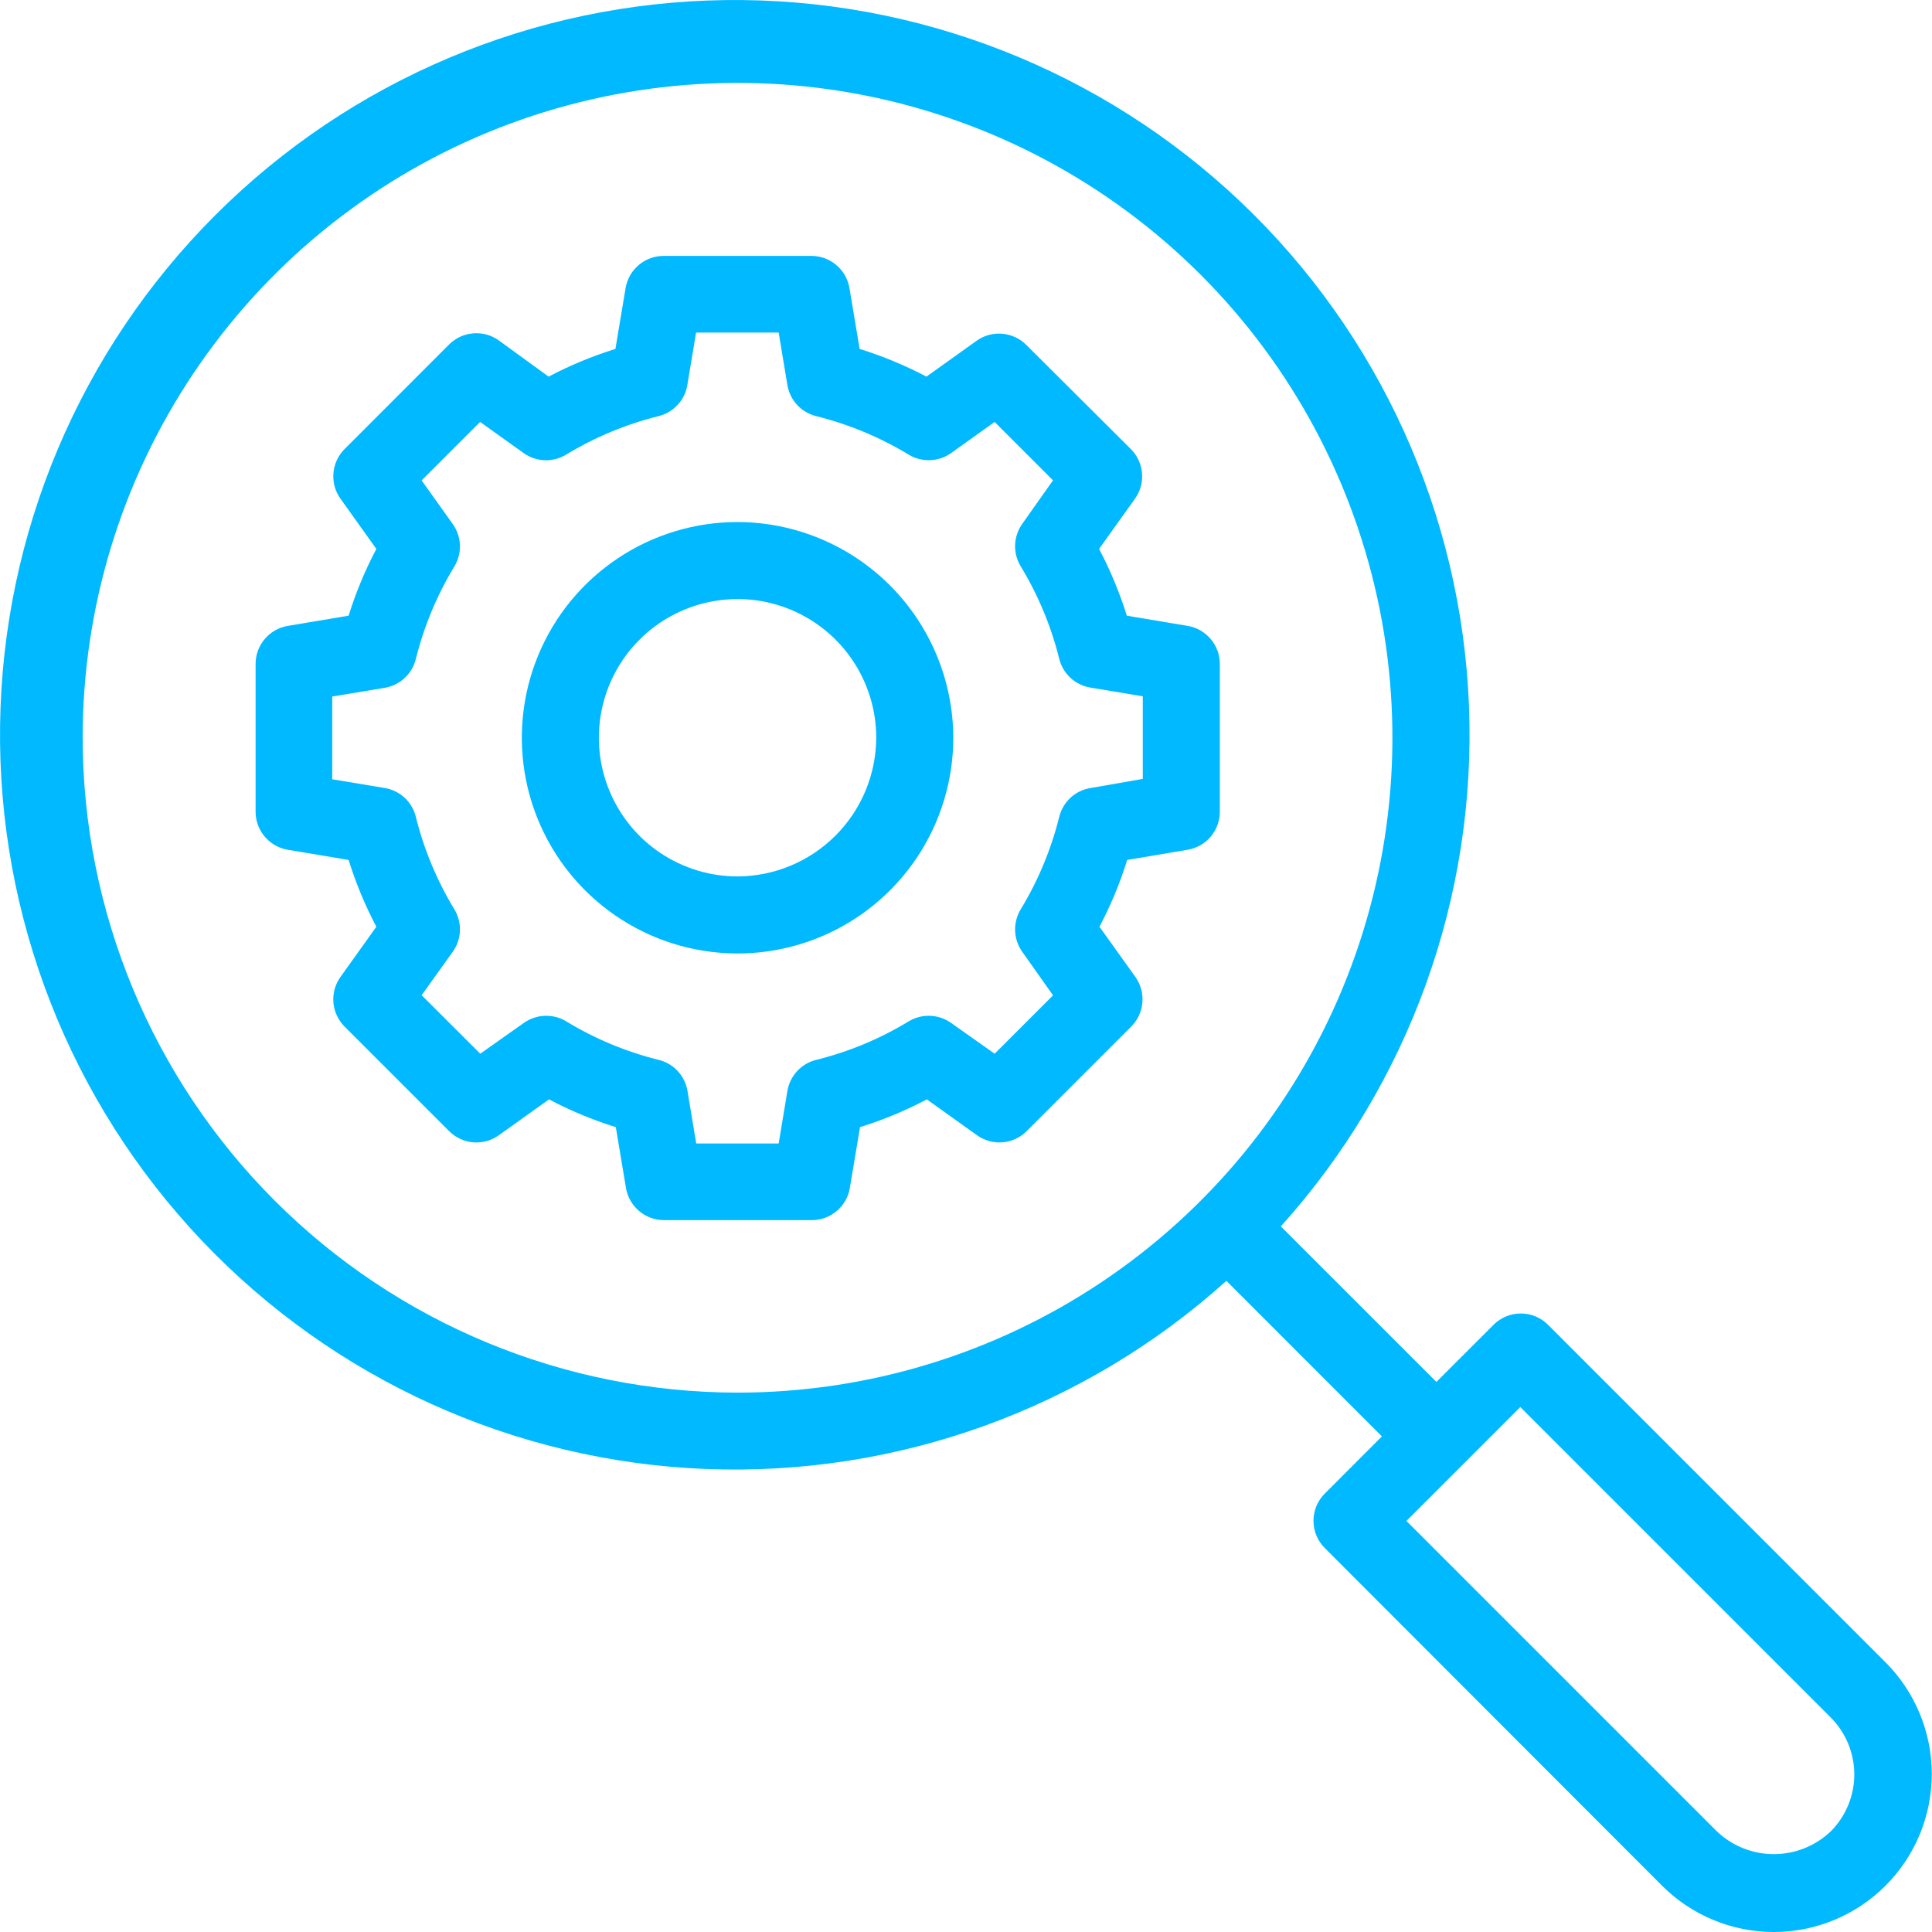
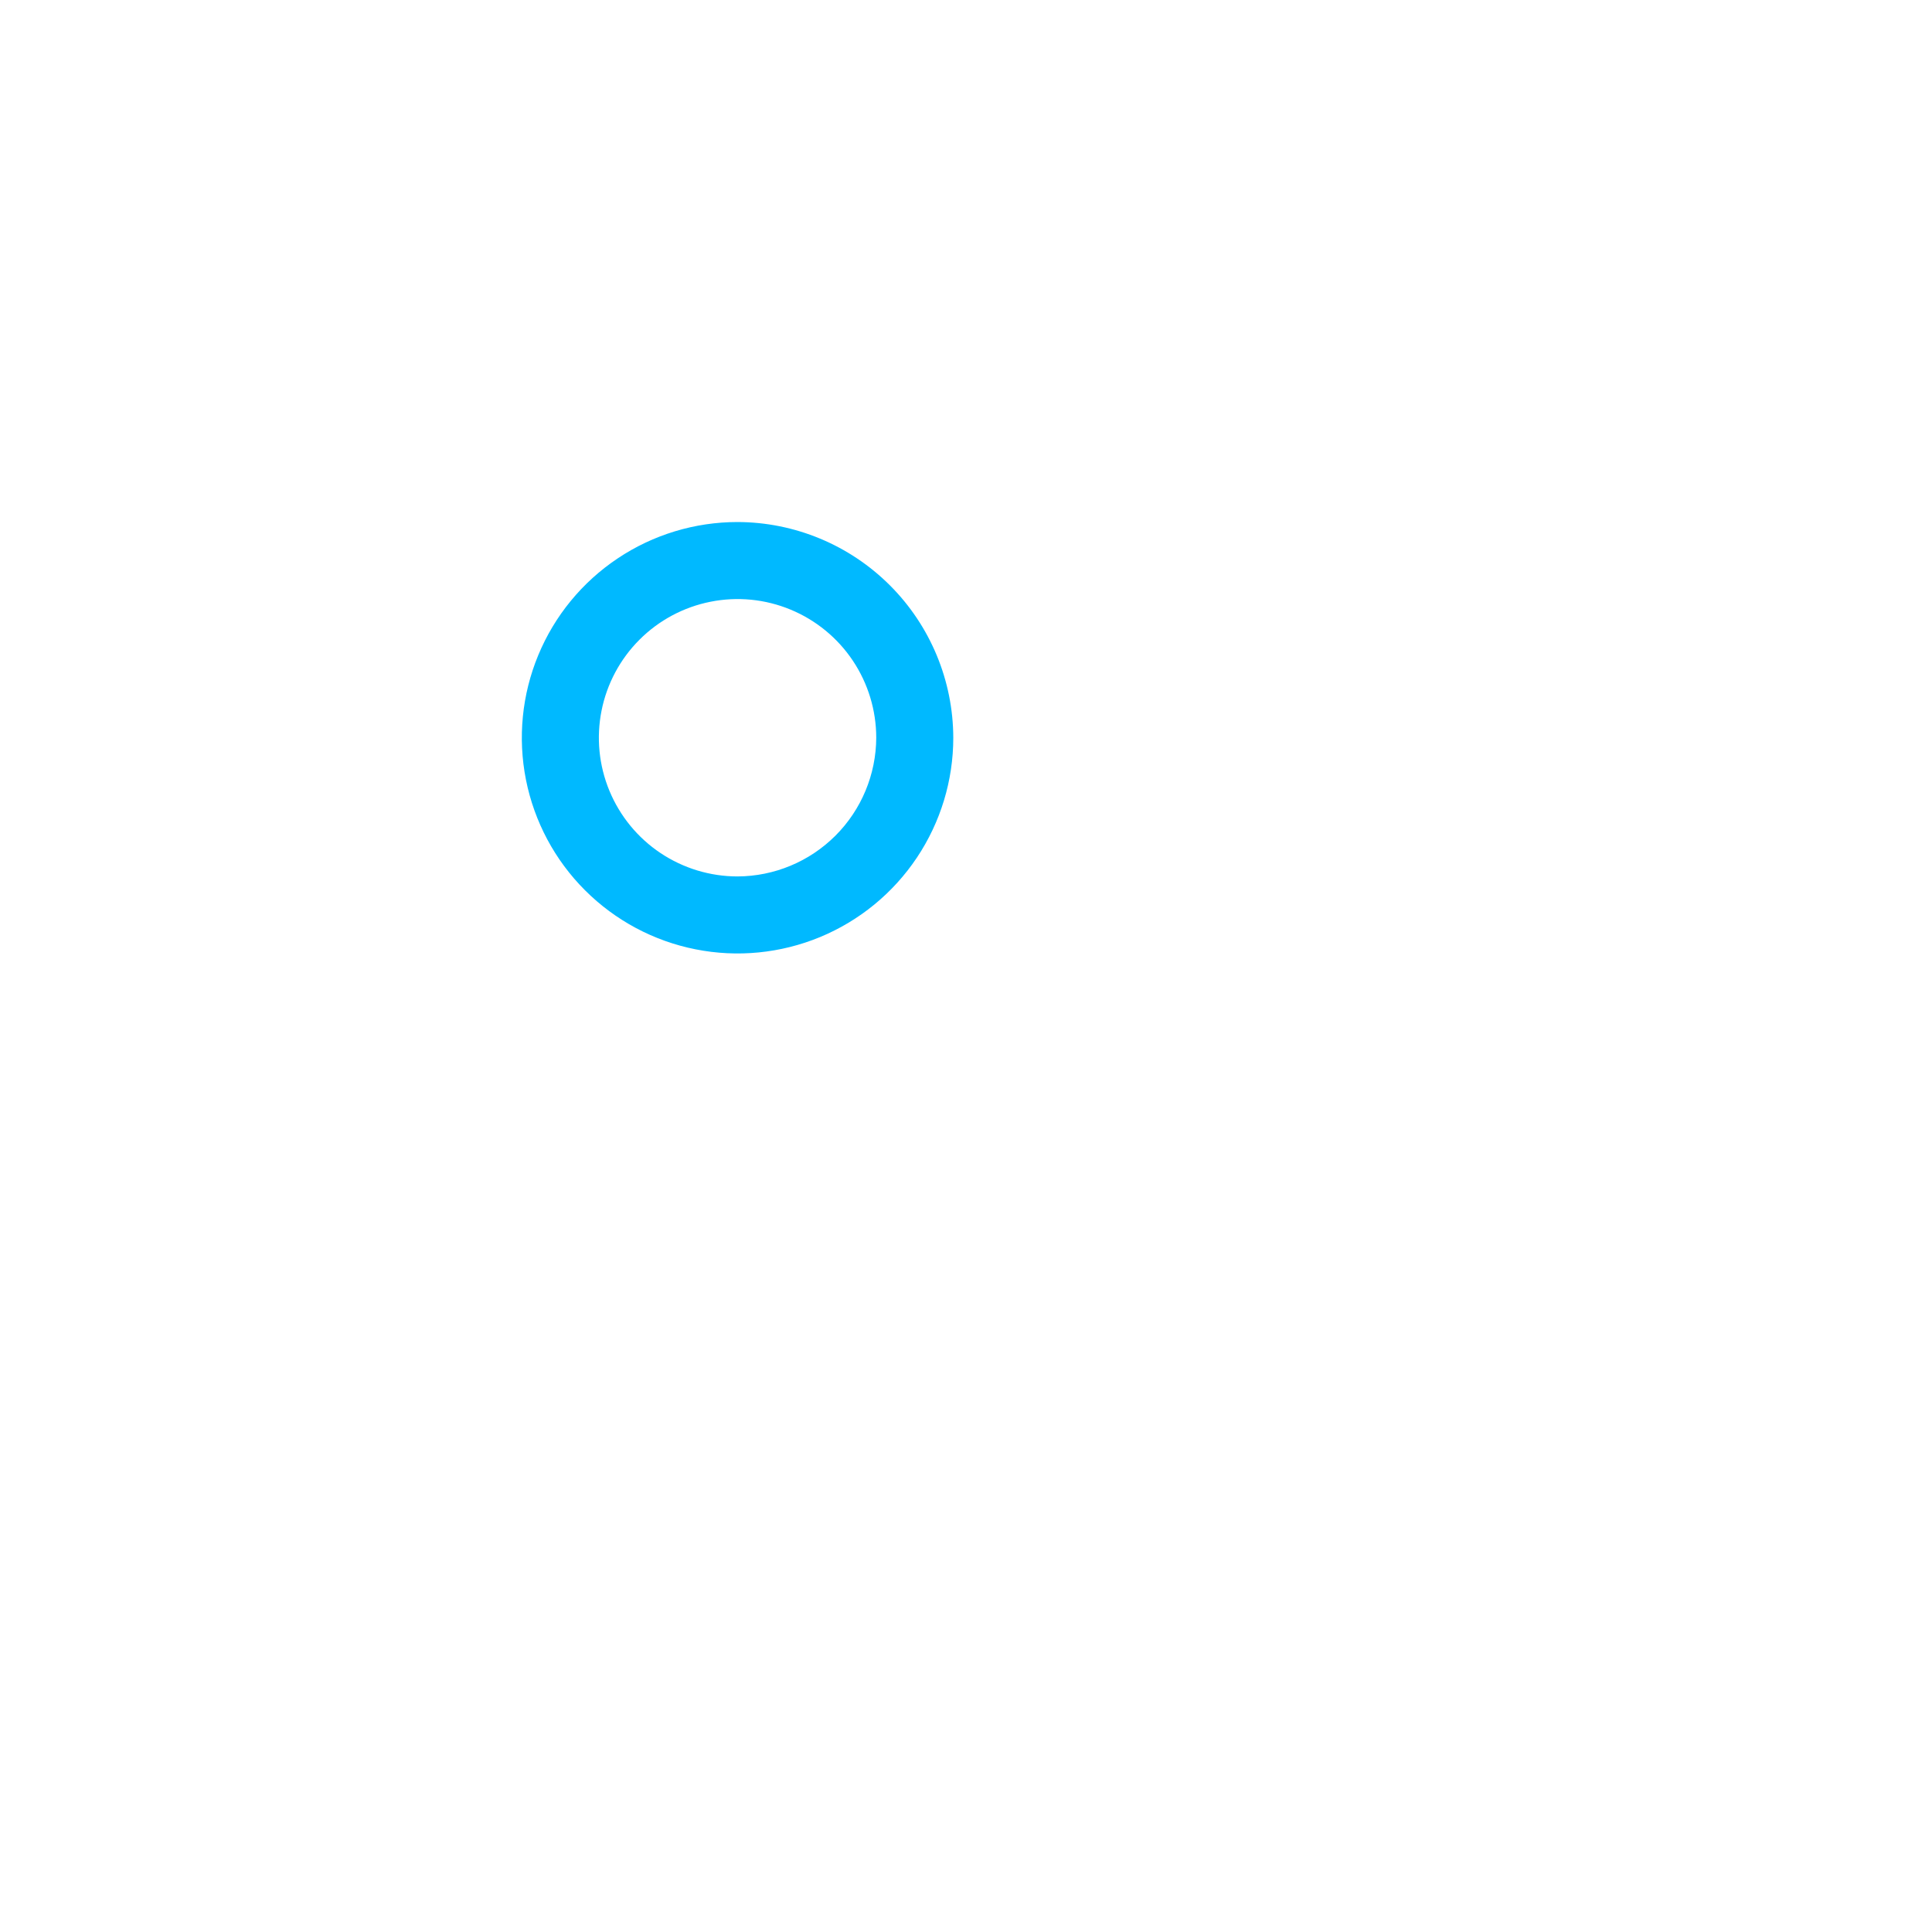
<svg xmlns="http://www.w3.org/2000/svg" width="50" height="50" viewBox="0 0 50 50" fill="none">
-   <path d="M48.797 43.02L40.063 34.285C39.876 34.098 39.623 33.993 39.358 33.993C39.094 33.993 38.84 34.098 38.654 34.285L37.174 35.764L33.148 31.739C36.465 28.055 38.212 23.221 38.017 18.268C37.822 13.315 35.701 8.634 32.105 5.222C28.509 1.81 23.723 -0.063 18.767 0.002C13.81 0.067 9.075 2.064 5.57 5.57C2.064 9.075 0.067 13.81 0.002 18.767C-0.063 23.723 1.81 28.509 5.222 32.105C8.634 35.701 13.315 37.822 18.268 38.017C23.221 38.212 28.055 36.465 31.739 33.148L35.764 37.174L34.285 38.654C34.098 38.84 33.993 39.094 33.993 39.358C33.993 39.623 34.098 39.876 34.285 40.063L43.014 48.802C43.781 49.569 44.821 50 45.905 50C46.99 50 48.03 49.569 48.797 48.802C49.563 48.036 49.994 46.996 49.994 45.911C49.994 44.827 49.563 43.787 48.797 43.02ZM2.139 19.093C2.139 15.741 3.133 12.465 4.996 9.678C6.858 6.89 9.505 4.718 12.602 3.435C15.698 2.153 19.106 1.817 22.394 2.471C25.681 3.125 28.701 4.739 31.072 7.109C33.442 9.479 35.056 12.499 35.71 15.787C36.364 19.075 36.028 22.482 34.745 25.579C33.463 28.676 31.29 31.323 28.503 33.185C25.716 35.047 22.439 36.041 19.087 36.041C14.594 36.036 10.286 34.249 7.109 31.072C3.932 27.894 2.145 23.587 2.139 19.093ZM47.385 47.391C46.987 47.772 46.457 47.985 45.906 47.985C45.355 47.985 44.826 47.772 44.428 47.391L36.398 39.361L37.872 37.888L39.345 36.414L47.375 44.444C47.569 44.638 47.724 44.868 47.829 45.122C47.934 45.376 47.989 45.648 47.989 45.922C47.989 46.197 47.934 46.469 47.829 46.723C47.724 46.976 47.569 47.207 47.375 47.401L47.385 47.391Z" fill="#00B9FF" />
-   <path d="M30.735 21.992C30.968 21.953 31.18 21.833 31.332 21.653C31.485 21.473 31.569 21.245 31.569 21.009V17.181C31.569 16.945 31.485 16.716 31.332 16.537C31.18 16.357 30.968 16.236 30.735 16.198L29.162 15.934C28.976 15.338 28.736 14.759 28.444 14.206L29.374 12.906C29.511 12.714 29.575 12.479 29.555 12.244C29.535 12.009 29.433 11.788 29.266 11.622L26.56 8.926C26.393 8.759 26.173 8.657 25.938 8.637C25.703 8.617 25.468 8.681 25.276 8.818L23.976 9.747C23.423 9.456 22.844 9.216 22.247 9.03L21.984 7.457C21.945 7.224 21.826 7.012 21.645 6.86C21.465 6.707 21.237 6.623 21.001 6.623H17.173C16.937 6.623 16.709 6.707 16.529 6.86C16.349 7.012 16.229 7.224 16.19 7.457L15.927 9.03C15.33 9.216 14.751 9.456 14.198 9.747L12.906 8.808C12.714 8.671 12.479 8.607 12.244 8.627C12.009 8.647 11.789 8.749 11.622 8.916L8.918 11.622C8.751 11.788 8.649 12.009 8.629 12.244C8.609 12.479 8.674 12.714 8.811 12.906L9.74 14.206C9.448 14.759 9.208 15.338 9.022 15.934L7.449 16.198C7.216 16.236 7.004 16.357 6.852 16.537C6.699 16.716 6.615 16.945 6.615 17.181V21.009C6.615 21.245 6.699 21.473 6.852 21.653C7.004 21.833 7.216 21.953 7.449 21.992L9.022 22.255C9.208 22.852 9.448 23.431 9.74 23.984L8.811 25.284C8.674 25.476 8.609 25.711 8.629 25.946C8.649 26.181 8.751 26.401 8.918 26.568L11.624 29.274C11.791 29.441 12.011 29.543 12.246 29.563C12.481 29.583 12.716 29.518 12.908 29.381L14.208 28.452C14.761 28.744 15.34 28.984 15.937 29.17L16.2 30.743C16.239 30.976 16.359 31.188 16.539 31.34C16.719 31.493 16.947 31.577 17.183 31.577H21.011C21.247 31.577 21.476 31.493 21.655 31.34C21.835 31.188 21.956 30.976 21.994 30.743L22.257 29.17C22.854 28.984 23.433 28.744 23.986 28.452L25.286 29.381C25.478 29.518 25.713 29.583 25.948 29.563C26.183 29.543 26.404 29.441 26.57 29.274L29.276 26.568C29.443 26.401 29.545 26.181 29.565 25.946C29.585 25.711 29.52 25.476 29.384 25.284L28.454 23.984C28.746 23.431 28.986 22.852 29.172 22.255L30.735 21.992ZM28.209 20.397C28.018 20.43 27.841 20.518 27.699 20.651C27.558 20.783 27.458 20.954 27.412 21.143C27.202 21.986 26.866 22.793 26.415 23.535C26.314 23.702 26.264 23.894 26.271 24.089C26.278 24.283 26.342 24.471 26.454 24.63L27.252 25.759L25.741 27.27L24.612 26.472C24.453 26.36 24.265 26.296 24.071 26.289C23.876 26.282 23.684 26.331 23.517 26.432C22.775 26.884 21.968 27.22 21.125 27.429C20.936 27.475 20.765 27.575 20.633 27.717C20.501 27.859 20.412 28.036 20.379 28.227L20.152 29.593H18.018L17.791 28.227C17.758 28.036 17.669 27.859 17.537 27.717C17.405 27.575 17.234 27.475 17.045 27.429C16.202 27.22 15.395 26.884 14.653 26.432C14.486 26.331 14.294 26.282 14.099 26.289C13.905 26.296 13.717 26.36 13.558 26.472L12.429 27.27L10.912 25.756L11.72 24.628C11.832 24.469 11.896 24.281 11.903 24.087C11.91 23.892 11.86 23.7 11.759 23.533C11.308 22.791 10.972 21.984 10.762 21.141C10.716 20.952 10.617 20.781 10.475 20.649C10.333 20.516 10.156 20.428 9.965 20.395L8.599 20.168V18.026L9.965 17.799C10.156 17.766 10.333 17.677 10.475 17.545C10.617 17.412 10.716 17.241 10.762 17.053C10.972 16.21 11.308 15.403 11.759 14.66C11.86 14.494 11.91 14.302 11.903 14.107C11.896 13.913 11.832 13.724 11.72 13.566L10.912 12.433L12.425 10.92L13.554 11.727C13.713 11.84 13.901 11.904 14.095 11.911C14.29 11.918 14.482 11.868 14.649 11.767C15.391 11.316 16.198 10.98 17.041 10.77C17.23 10.724 17.401 10.624 17.533 10.483C17.666 10.341 17.754 10.164 17.787 9.973L18.014 8.607H20.152L20.379 9.973C20.412 10.164 20.501 10.341 20.633 10.483C20.765 10.624 20.936 10.724 21.125 10.77C21.968 10.98 22.775 11.316 23.517 11.767C23.684 11.867 23.877 11.916 24.071 11.909C24.265 11.902 24.453 11.839 24.612 11.727L25.741 10.92L27.252 12.431L26.454 13.56C26.342 13.719 26.278 13.907 26.271 14.101C26.264 14.296 26.314 14.488 26.415 14.655C26.866 15.397 27.202 16.204 27.412 17.047C27.458 17.235 27.558 17.406 27.699 17.539C27.841 17.671 28.018 17.76 28.209 17.793L29.575 18.02V20.158L28.209 20.397Z" fill="#00B9FF" />
  <path d="M19.088 13.51C17.984 13.51 16.904 13.837 15.986 14.451C15.068 15.064 14.352 15.936 13.93 16.956C13.507 17.976 13.397 19.099 13.612 20.182C13.828 21.265 14.359 22.26 15.14 23.04C15.921 23.821 16.916 24.353 17.999 24.568C19.082 24.784 20.204 24.673 21.224 24.251C22.244 23.828 23.116 23.113 23.73 22.194C24.343 21.276 24.671 20.197 24.671 19.093C24.667 17.613 24.078 16.195 23.031 15.149C21.985 14.103 20.567 13.514 19.088 13.51ZM19.088 22.682C18.378 22.682 17.684 22.471 17.094 22.077C16.504 21.683 16.044 21.122 15.772 20.466C15.5 19.81 15.429 19.089 15.568 18.392C15.706 17.696 16.048 17.057 16.55 16.555C17.052 16.053 17.691 15.711 18.388 15.573C19.084 15.434 19.805 15.505 20.461 15.777C21.117 16.049 21.678 16.509 22.072 17.099C22.466 17.689 22.677 18.383 22.677 19.093C22.673 20.043 22.294 20.954 21.622 21.626C20.949 22.299 20.038 22.678 19.088 22.682Z" fill="#00B9FF" />
</svg>